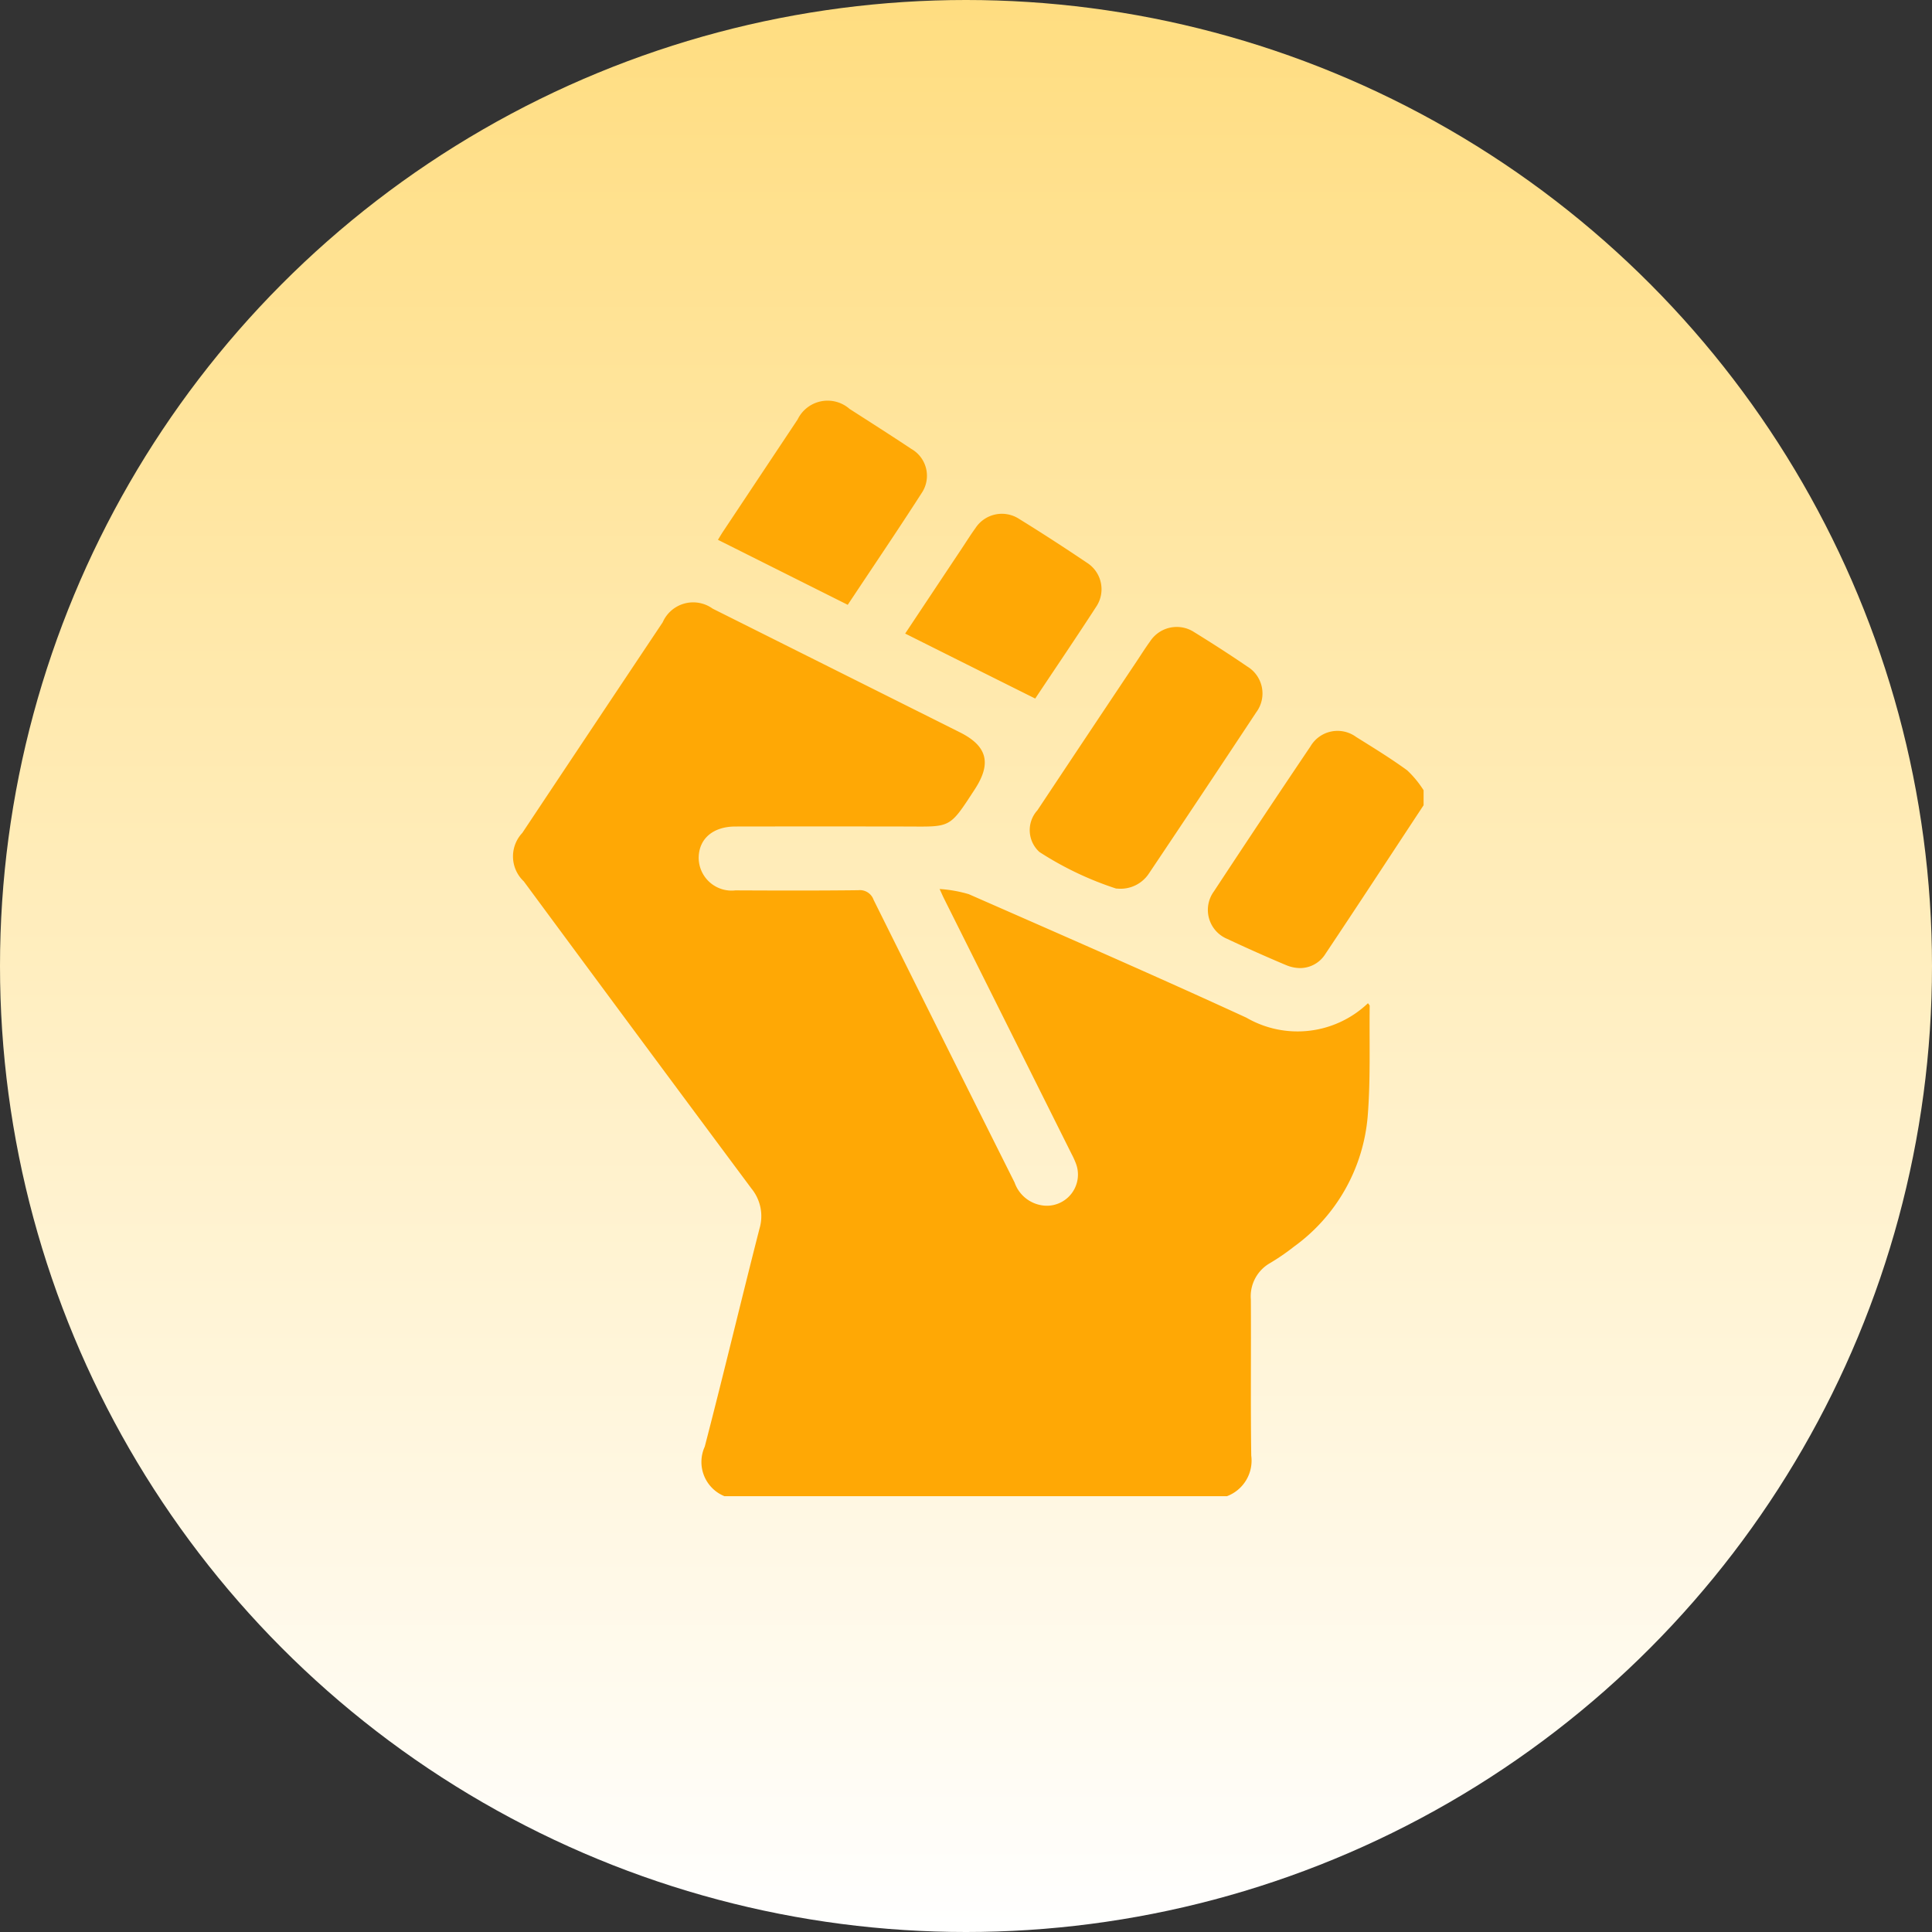
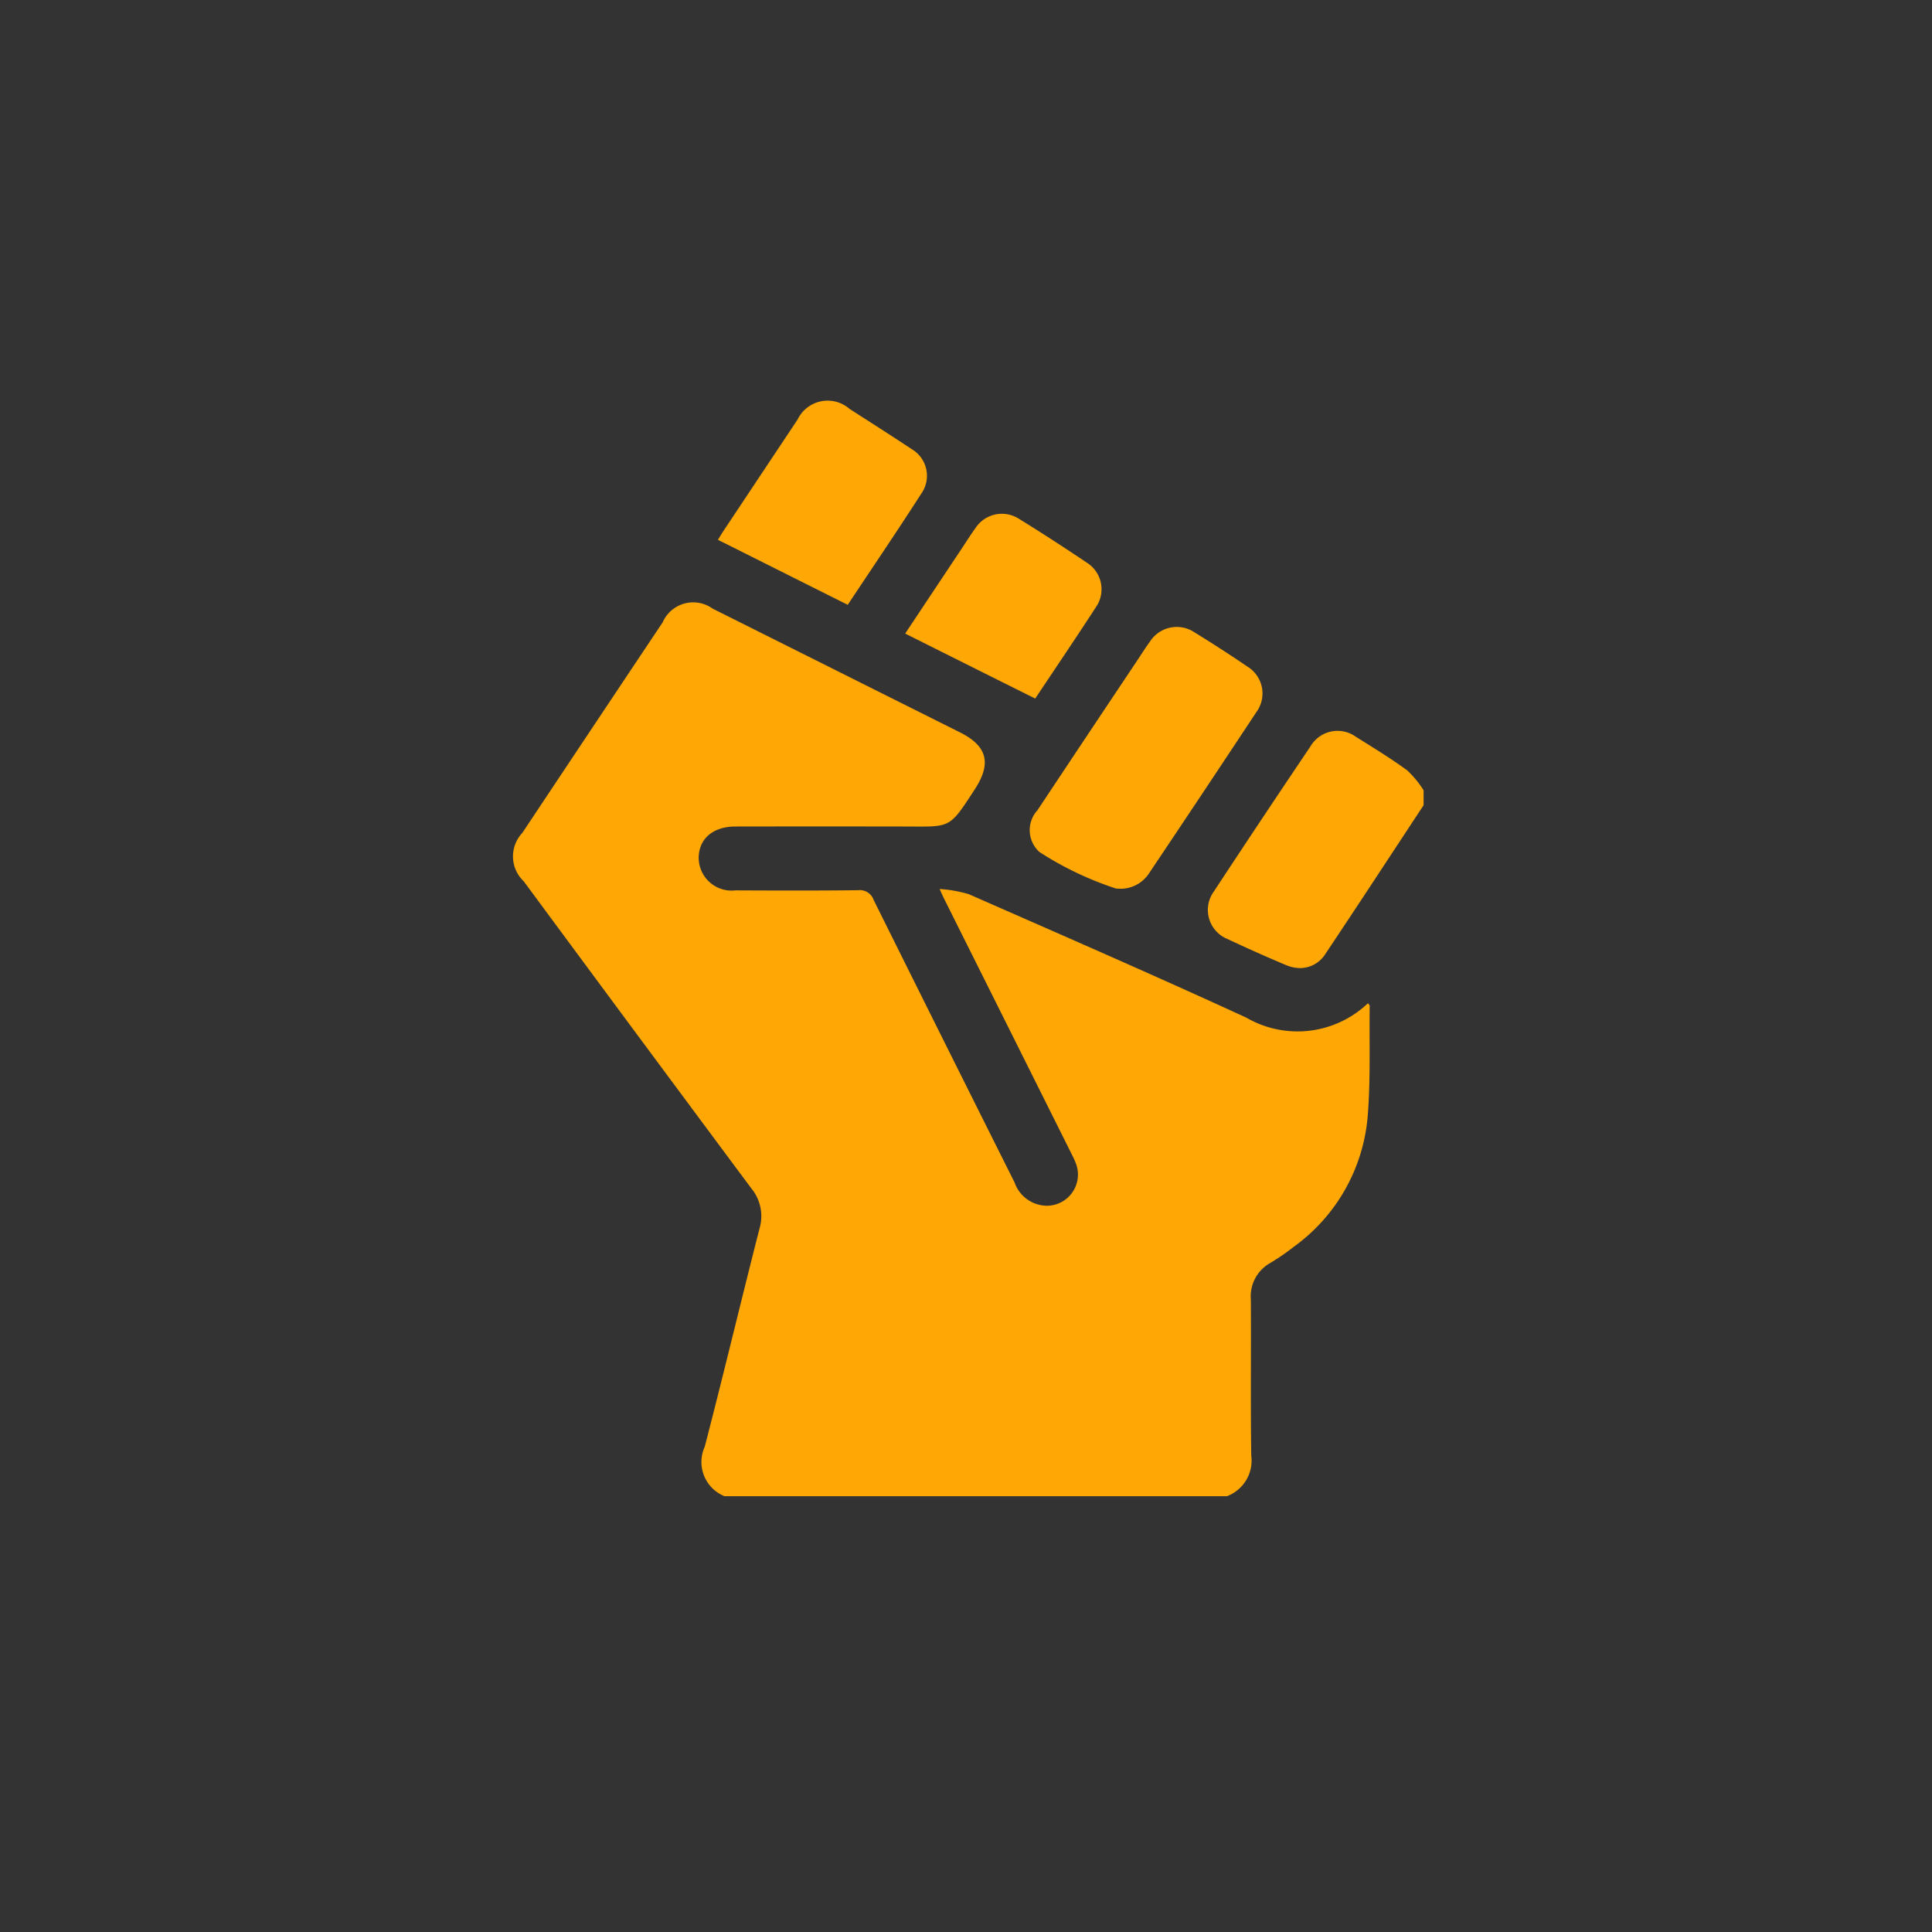
<svg xmlns="http://www.w3.org/2000/svg" width="91" height="91" viewBox="0 0 91 91">
  <rect x="0" y="0" width="91" height="91" fill="#333333" stroke="none" />
  <defs>
    <linearGradient id="linear-gradient" x1="0.5" x2="0.5" y2="1" gradientUnits="objectBoundingBox">
      <stop offset="0" stop-color="#ffdd80" />
      <stop offset="1" stop-color="#fff" />
    </linearGradient>
  </defs>
  <g id="Group_3321" data-name="Group 3321" transform="translate(-419 -252)">
-     <circle id="Ellipse_57" data-name="Ellipse 57" cx="45.5" cy="45.5" r="45.5" transform="translate(419 252)" fill="url(#linear-gradient)" />
    <path id="Union_7" data-name="Union 7" d="M-4092.04-5203.409a1.739,1.739,0,0,1-.928-2.334c.888-3.418,1.705-6.854,2.58-10.275a2.051,2.051,0,0,0-.377-1.877q-5.377-7.227-10.727-14.474a1.613,1.613,0,0,1-.069-2.282q3.3-4.961,6.612-9.92a1.568,1.568,0,0,1,2.353-.643q5.822,2.912,11.642,5.824c1.3.649,1.5,1.465.707,2.683-1.224,1.878-1.112,1.76-3.274,1.755q-4-.007-8,0c-1.05,0-1.72.568-1.733,1.465a1.551,1.551,0,0,0,1.733,1.543c1.93.009,3.859.015,5.789-.008a.683.683,0,0,1,.717.454q3.31,6.663,6.641,13.315a1.63,1.63,0,0,0,1.484,1.093,1.468,1.468,0,0,0,1.407-1.982,4.056,4.056,0,0,0-.208-.458q-3.009-6.028-6.021-12.056c-.043-.088-.082-.178-.194-.423a6.28,6.28,0,0,1,1.374.244c4.368,1.918,8.74,3.824,13.074,5.816a4.806,4.806,0,0,0,5.729-.681c.034.053.08.09.08.125-.021,1.728.045,3.463-.092,5.182a8.445,8.445,0,0,1-3.477,6.162,10.584,10.584,0,0,1-1.118.769,1.8,1.8,0,0,0-.91,1.721c.016,2.45-.017,4.9.019,7.353a1.79,1.79,0,0,1-1.145,1.909Zm26.438-25.021c-.926-.39-1.845-.8-2.754-1.227a1.479,1.479,0,0,1-.629-2.241q2.253-3.426,4.546-6.827a1.479,1.479,0,0,1,2.155-.443c.81.506,1.628,1.006,2.4,1.569a4.761,4.761,0,0,1,.774.939v.706c-1.539,2.334-3.068,4.674-4.623,7a1.407,1.407,0,0,1-1.192.67A1.738,1.738,0,0,1-4065.6-5228.43Zm-7.991-3.6a15.418,15.418,0,0,1-3.613-1.723,1.389,1.389,0,0,1-.092-1.965q2.324-3.5,4.658-6.991c.215-.321.419-.649.646-.96a1.5,1.5,0,0,1,2.087-.433c.841.519,1.674,1.054,2.49,1.612a1.484,1.484,0,0,1,.422,2.162q-2.511,3.8-5.047,7.581a1.6,1.6,0,0,1-1.505.718Zm-9.933-12.013c.907-1.365,1.787-2.687,2.667-4.008.212-.32.417-.647.642-.958a1.486,1.486,0,0,1,2.044-.439c1.082.667,2.15,1.361,3.205,2.071a1.478,1.478,0,0,1,.431,2.083c-.928,1.432-1.887,2.845-2.866,4.315C-4079.438-5241.994-4081.463-5243.006-4083.526-5244.039Zm-8.821-4.413c.092-.15.164-.273.243-.392q1.755-2.639,3.51-5.276a1.569,1.569,0,0,1,2.444-.5c.972.625,1.948,1.245,2.911,1.886a1.456,1.456,0,0,1,.525,2.022c-1.14,1.776-2.325,3.522-3.519,5.322Z" transform="translate(4545.163 5525.882)" fill="#ffa805" stroke="rgba(0,0,0,0)" stroke-miterlimit="10" stroke-width="1" />
  </g>
</svg>